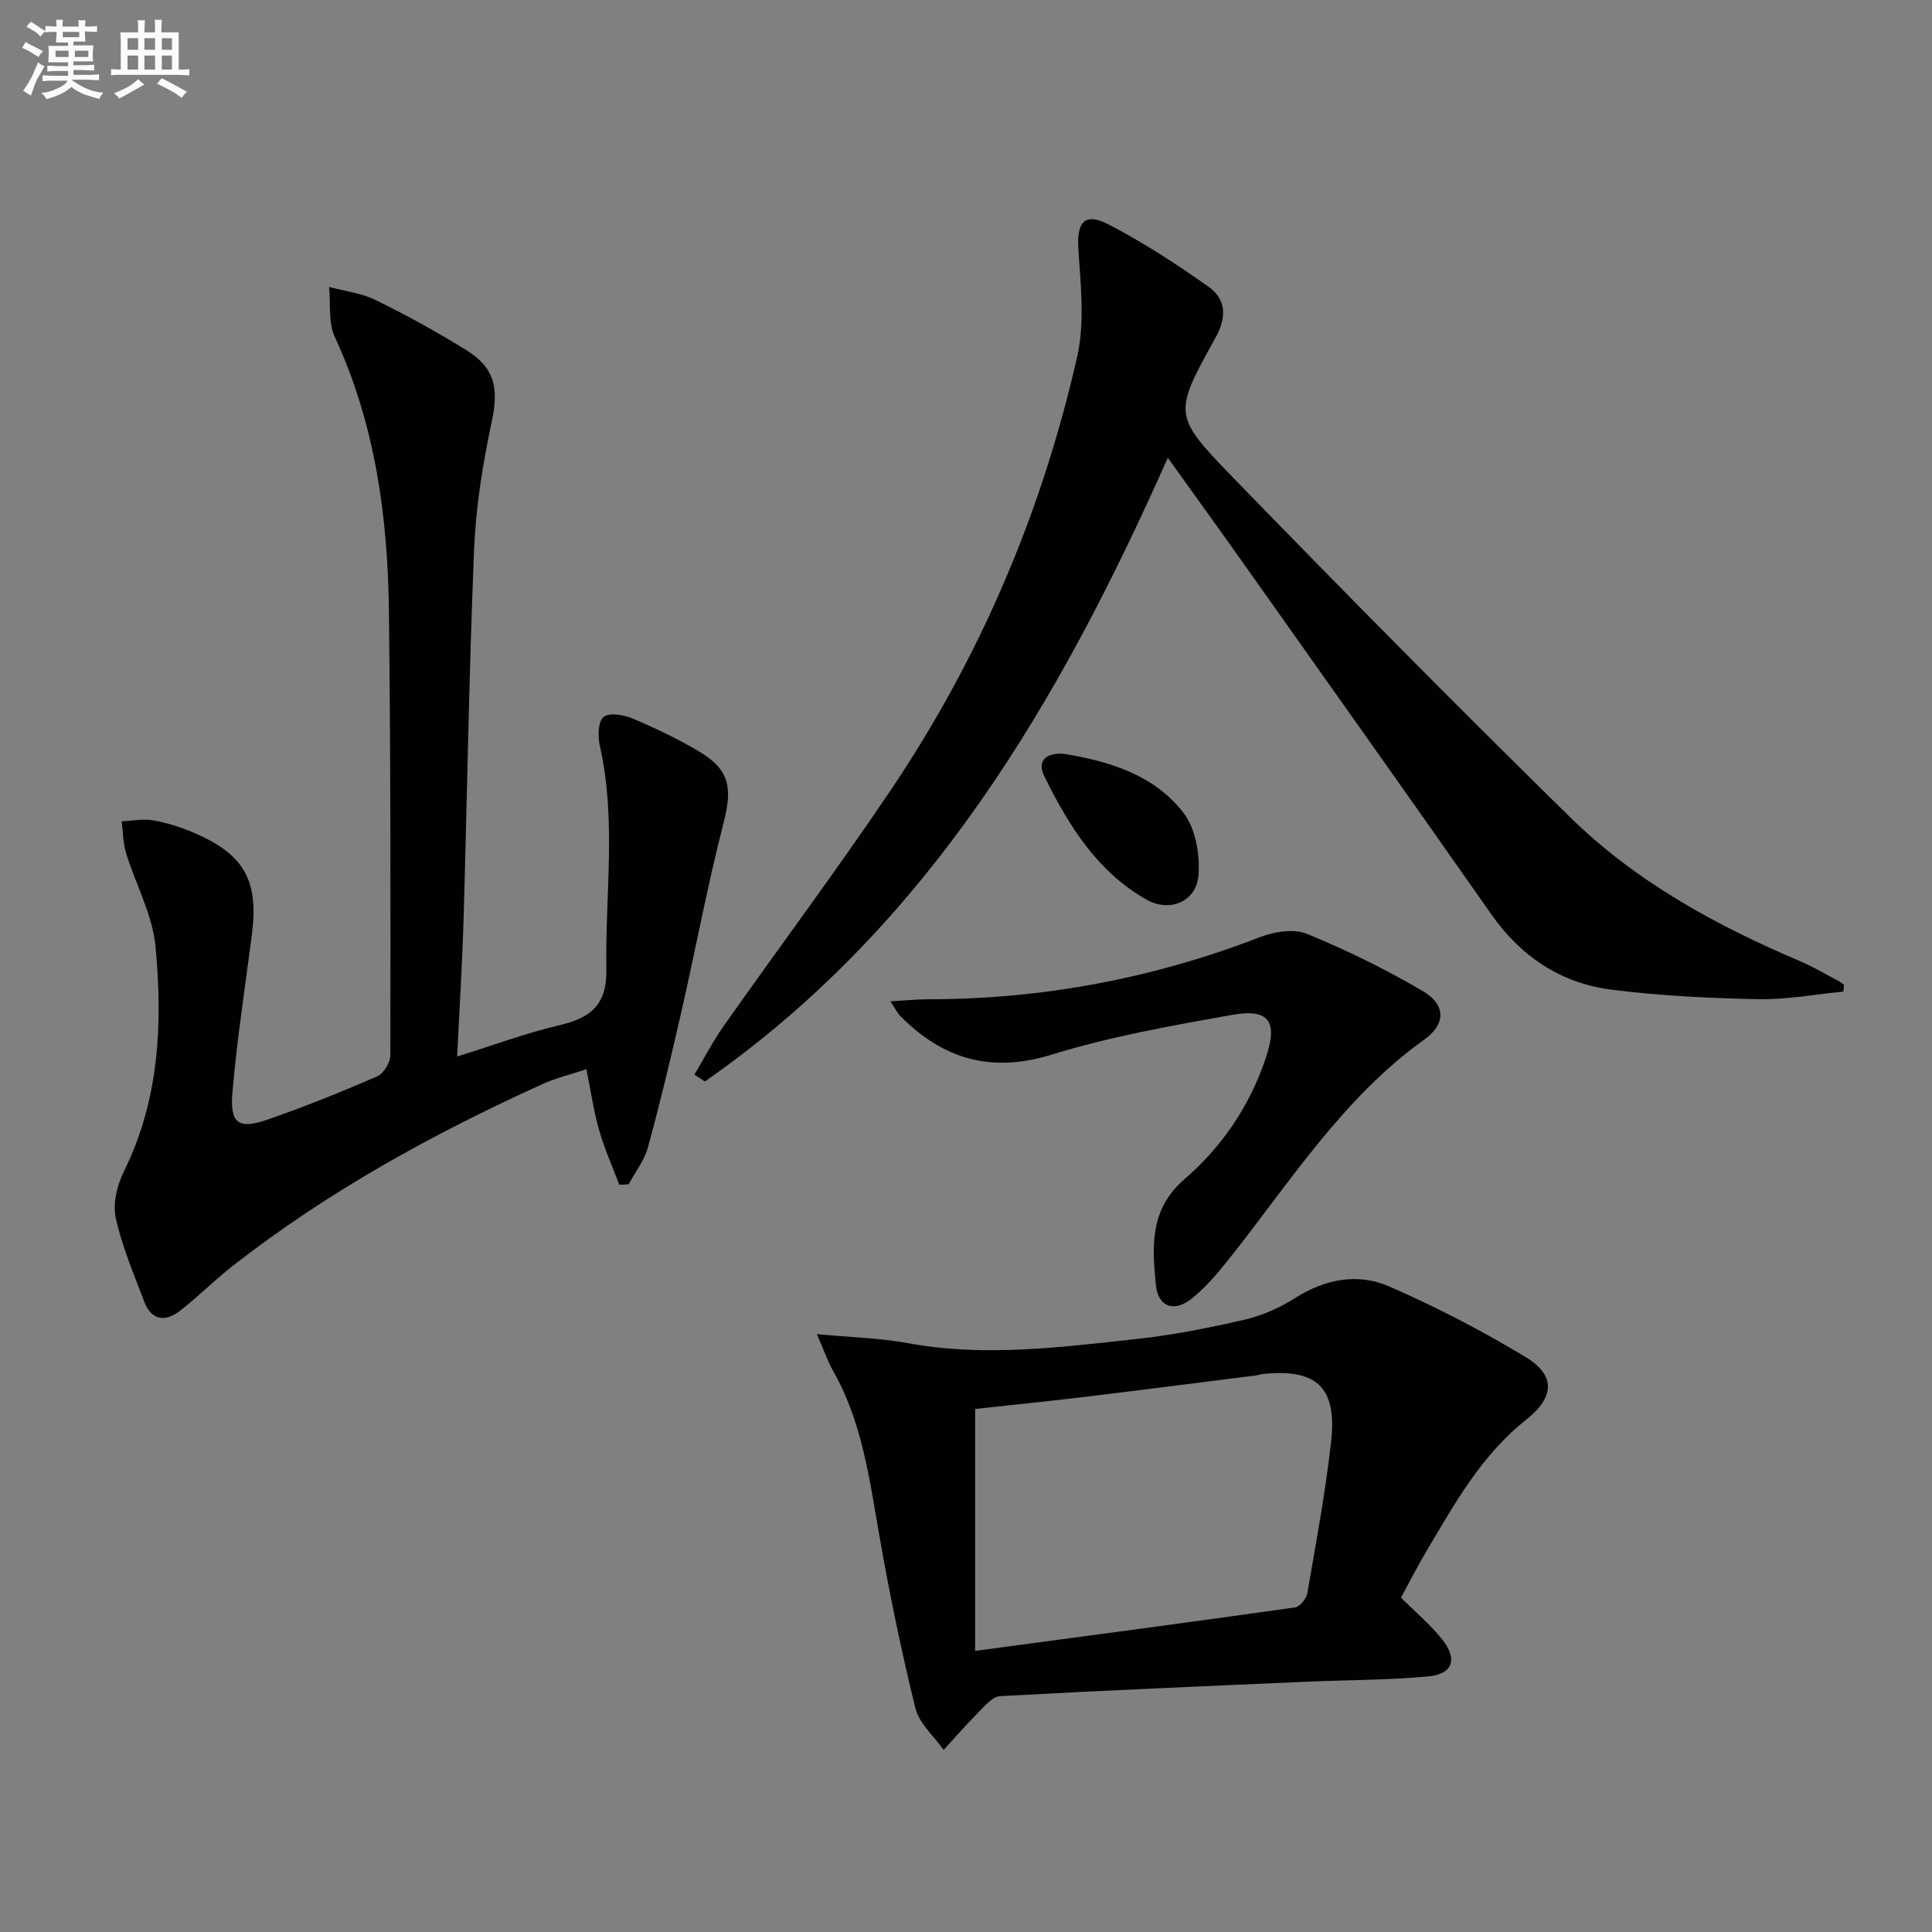
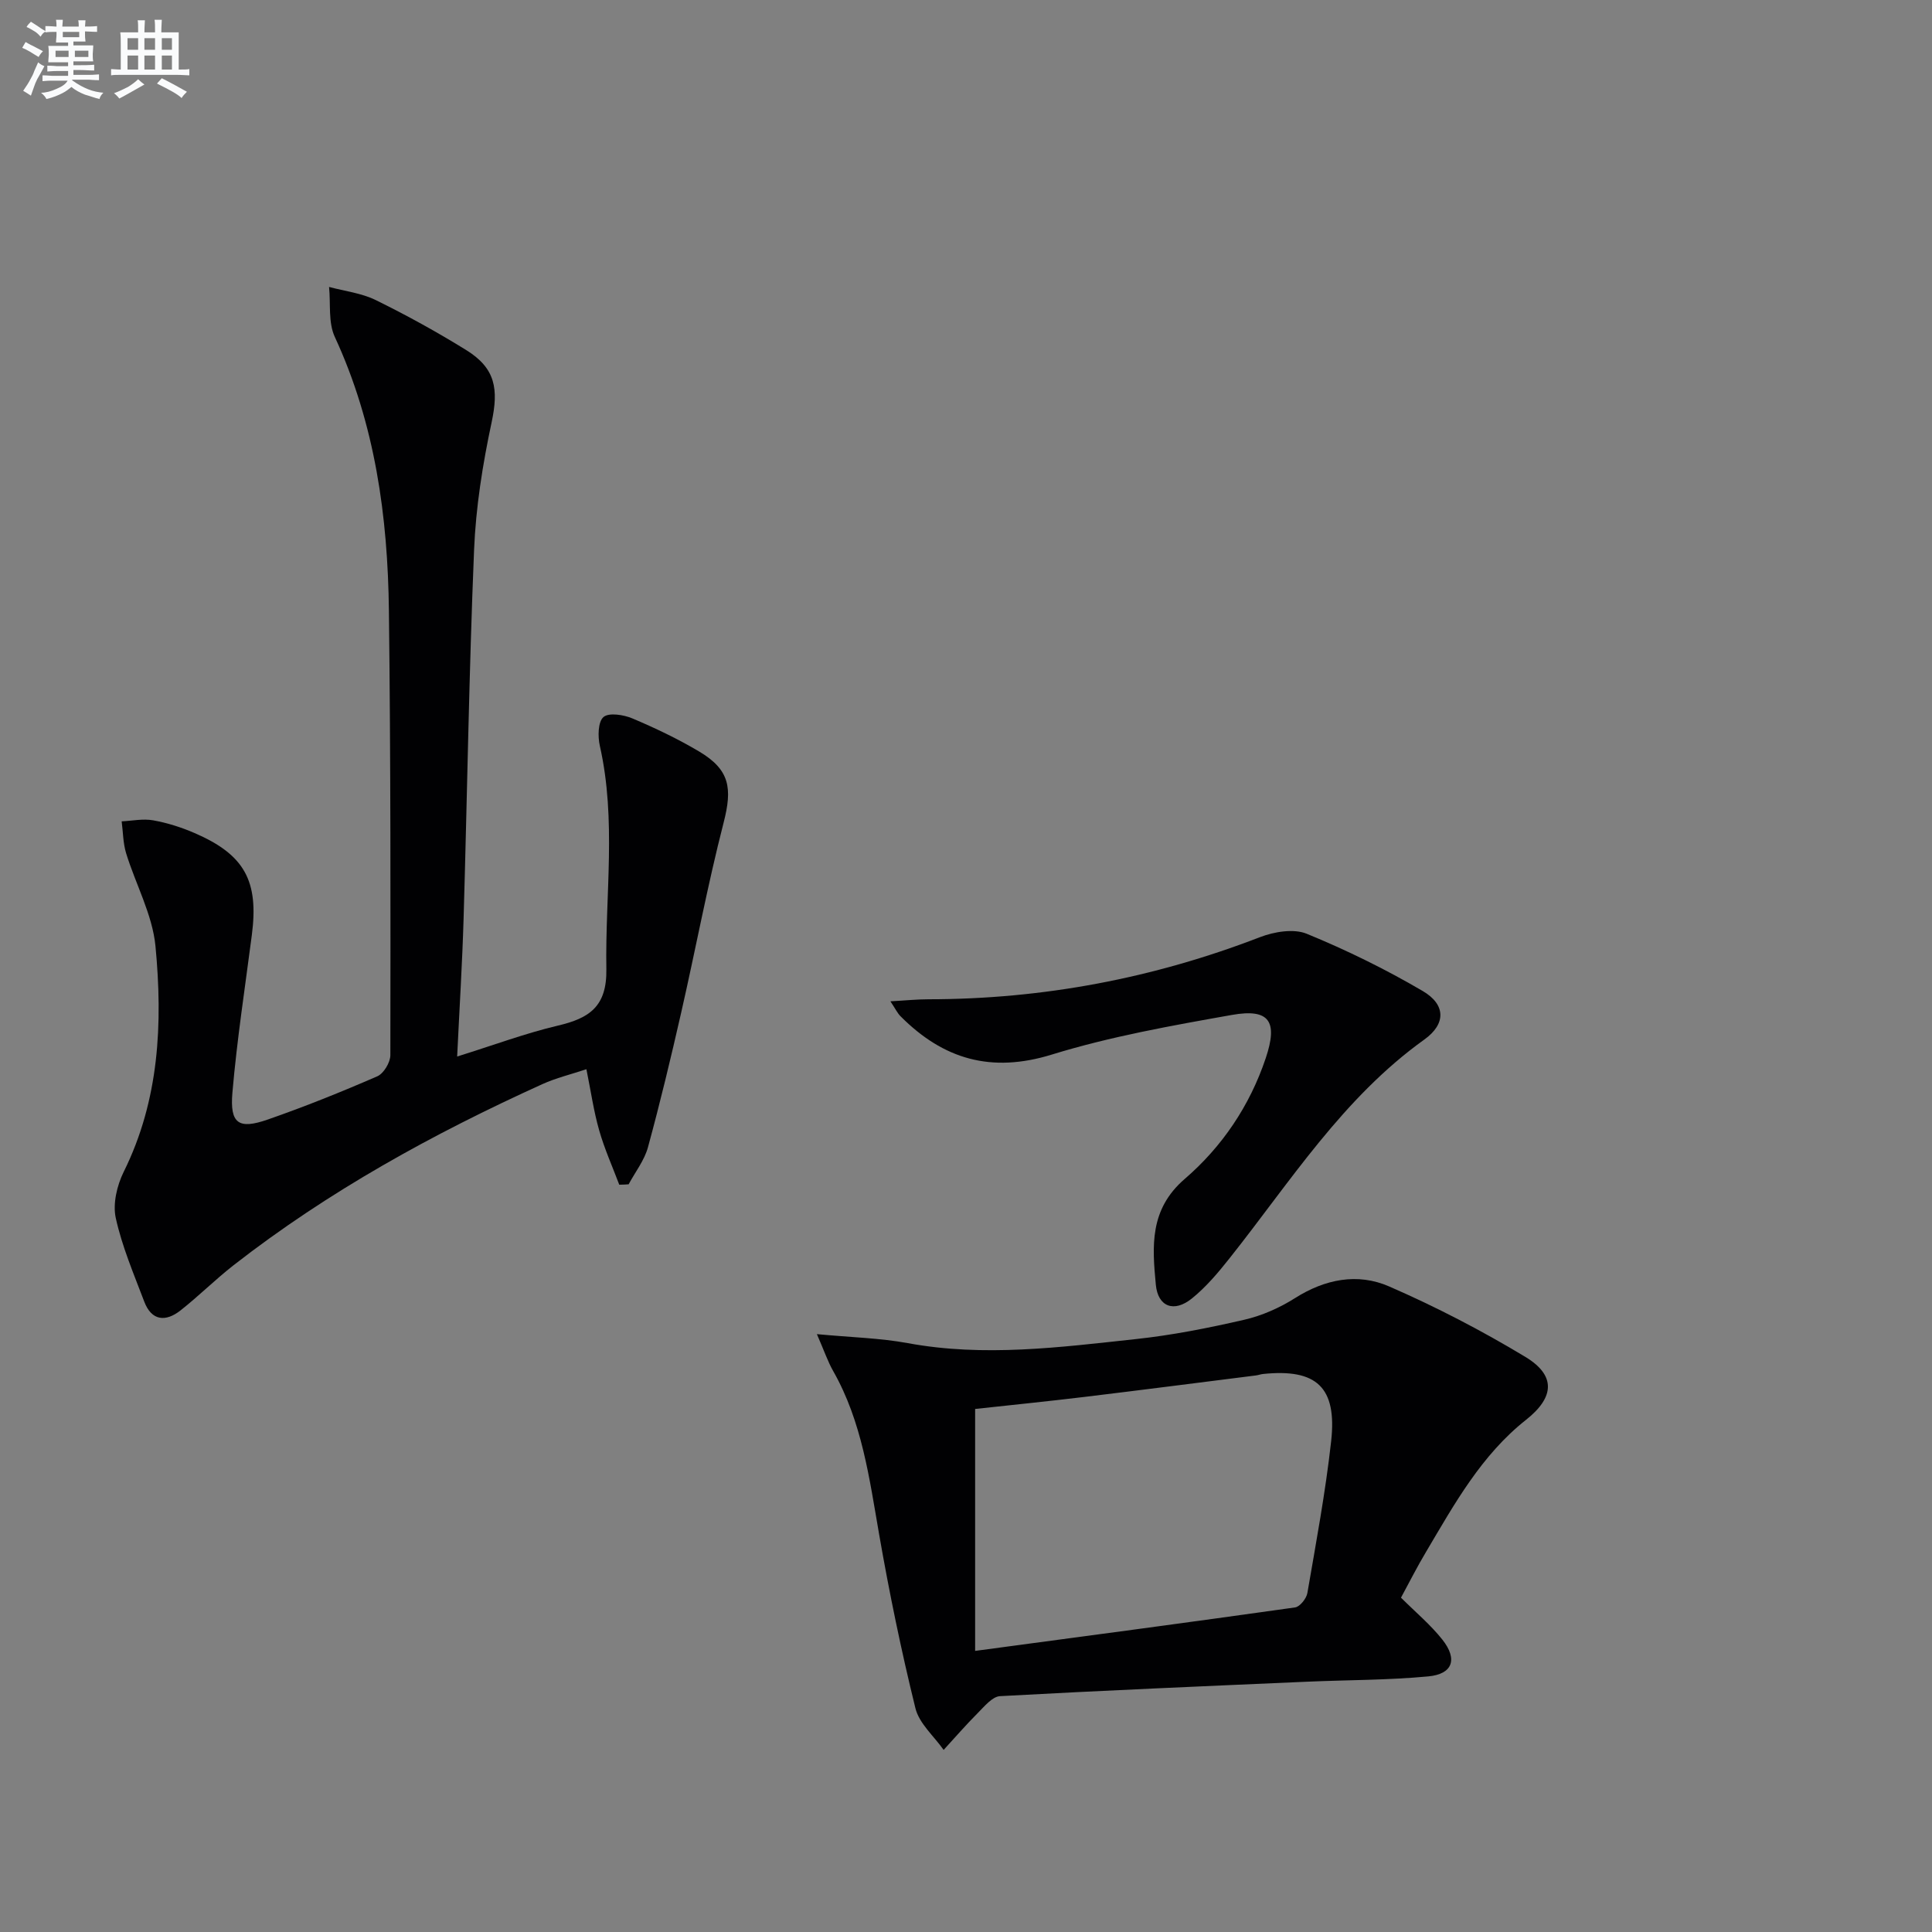
<svg xmlns="http://www.w3.org/2000/svg" enable-background="new 0 0 400 400" viewBox="0 0 400 400">
  <rect x="0" y="0" width="400" height="400" fill="#808080" stroke="none" />
  <g fill="#010103">
    <path d="m128.21 245.28c-1.41-3.75-3.07-7.43-4.16-11.27-1.13-3.95-1.71-8.05-2.64-12.64-3.25 1.08-6.3 1.81-9.12 3.09-22.62 10.26-44.28 22.17-63.93 37.49-3.79 2.96-7.22 6.39-11 9.37-3.06 2.4-5.98 2.18-7.5-1.85-2.16-5.7-4.59-11.38-5.89-17.29-.65-2.95.25-6.74 1.64-9.56 7.39-14.89 8.1-30.77 6.58-46.72-.63-6.55-4.1-12.8-6.08-19.25-.64-2.1-.63-4.39-.92-6.6 2.18-.1 4.42-.59 6.52-.21 2.91.52 5.82 1.44 8.54 2.62 10.39 4.48 13.35 9.91 11.89 21.13-1.41 10.86-3.08 21.7-4.02 32.6-.56 6.46 1.28 7.7 7.31 5.6 7.67-2.67 15.23-5.71 22.68-8.95 1.33-.58 2.71-2.88 2.71-4.39.04-30.65.07-61.31-.3-91.96-.23-19.54-2.85-38.68-11.2-56.73-1.39-2.99-.84-6.87-1.19-10.35 3.24.87 6.72 1.27 9.67 2.72 6.41 3.15 12.69 6.61 18.76 10.37 6.04 3.76 6.69 8.06 5.23 14.91-1.86 8.7-3.28 17.62-3.64 26.49-1.05 25.43-1.42 50.89-2.17 76.34-.27 9.13-.84 18.25-1.33 28.5 7.51-2.34 14.11-4.81 20.9-6.41 6.5-1.53 10.12-3.96 9.99-11.7-.26-15.41 2.12-30.86-1.35-46.21-.44-1.93-.39-4.99.76-5.97 1.13-.96 4.17-.47 5.98.29 4.73 2 9.41 4.23 13.82 6.85 6.37 3.79 6.9 7.6 5.07 14.72-3.34 12.98-5.79 26.19-8.77 39.26-2.13 9.36-4.37 18.71-6.9 27.97-.74 2.71-2.63 5.11-4 7.66-.65.05-1.29.07-1.94.08z" />
-     <path d="m381.65 205.3c-5.88.57-11.78 1.69-17.65 1.57-10.12-.2-20.29-.7-30.32-1.96-10.51-1.33-18.78-6.85-24.96-15.67-16.99-24.25-34.14-48.39-51.25-72.56-5.07-7.16-10.21-14.27-15.69-21.91-22.52 50.77-49.81 97.09-95.85 129.14-.72-.47-1.44-.95-2.16-1.42 2.01-3.37 3.82-6.89 6.08-10.09 11.49-16.31 23.45-32.31 34.6-48.86 18.46-27.42 31.26-57.47 38.56-89.67 1.61-7.1.74-14.88.25-22.3-.36-5.53 1.27-7.69 6.24-5.11 7.18 3.71 14.01 8.18 20.63 12.84 3.72 2.61 3.92 6.28 1.55 10.57-8.69 15.7-8.91 16.1 3.41 28.8 23.06 23.76 46.34 47.33 69.98 70.52 13.56 13.3 30.08 22.37 47.51 29.76 2.75 1.17 5.34 2.72 7.99 4.11.43.23.81.56 1.22.84-.05.46-.09.93-.14 1.4z" />
    <path d="m290.06 330.78c3.03 3.02 6.12 5.6 8.57 8.69 3.21 4.06 2.14 7.13-2.92 7.61-8.26.78-16.59.73-24.89 1.09-21.26.93-42.53 1.83-63.78 3-1.59.09-3.21 2.1-4.57 3.46-2.46 2.46-4.74 5.1-7.1 7.67-2.01-2.86-5.06-5.46-5.84-8.62-2.93-11.89-5.41-23.91-7.51-35.98-2.03-11.64-3.55-23.35-9.53-33.86-1.11-1.96-1.84-4.13-3.36-7.62 7.12.67 13.05.8 18.81 1.86 15.81 2.92 31.5.86 47.17-.83 7.56-.81 15.08-2.3 22.5-4.01 3.66-.84 7.31-2.46 10.49-4.47 6.24-3.96 12.99-5.27 19.5-2.43 9.69 4.22 19.16 9.13 28.21 14.59 6.37 3.85 6.03 8.37.15 13.02-9.25 7.31-14.82 17.4-20.67 27.28-1.86 3.1-3.49 6.34-5.23 9.55zm-88.17 11.02c22.89-3.07 44.58-5.94 66.24-9 1-.14 2.36-1.85 2.55-2.99 1.8-10.45 3.75-20.89 4.92-31.42 1.24-11.19-3.02-15.07-14.11-13.92-.49.05-.97.24-1.46.3-11.84 1.49-23.68 3.02-35.53 4.45-7.72.93-15.45 1.71-22.61 2.49z" />
    <path d="m184.35 207.31c3.12-.17 5.51-.42 7.9-.42 23.67-.02 46.51-4.33 68.61-12.86 2.94-1.13 6.97-1.81 9.67-.71 8.25 3.38 16.34 7.35 24.03 11.86 4.8 2.81 4.83 6.82.34 10.04-16.88 12.1-27.75 29.44-40.34 45.3-2.36 2.98-4.87 5.96-7.8 8.32-3.68 2.97-7.03 1.74-7.46-2.87-.74-7.89-1.36-15.55 5.98-21.88 7.71-6.64 13.47-15.13 16.78-25.02 2.54-7.57.8-10.32-7-8.94-12.53 2.22-25.17 4.47-37.3 8.21-12.56 3.88-22.46.96-31.3-7.92-.64-.63-1.05-1.51-2.11-3.11z" />
-     <path d="m220.14 156.05c8.97 1.47 18.61 4.1 24.91 12.26 2.49 3.23 3.4 8.59 3.09 12.84-.41 5.51-5.92 7.88-10.85 5.07-10.21-5.83-16.15-15.47-21.16-25.67-1.14-2.36-.36-4.71 4.01-4.5z" />
  </g>
  <path d="m6.8 9.5c.6.3 1.3.7 2.1 1.1-.4.4-.7.8-.9 1.2-.7-.4-1.3-.8-1.8-1.1s-1.1-.6-1.6-.8c.2-.4.5-.8.7-1.2.4.2.8.5 1.5.8zm.9 6.9c-.3.6-.5 1.1-.7 1.7s-.4 1.1-.6 1.7c-.6-.4-1.1-.7-1.6-1 .7-1 1.2-1.8 1.5-2.4.3-.5.6-1.1.8-1.7.3-.6.5-1.2.8-1.8.3.3.8.6 1.3.8-.7 1.3-1.2 2.2-1.5 2.7zm.1-11c.4.3 1 .7 1.7 1.1-.5.2-.8.6-1.1 1.1-.5-.6-1-1-1.4-1.2s-.9-.6-1.5-.8c.2-.4.5-.7.9-1.1.5.3.9.6 1.4.9zm10.5 13.1c1 .4 2 .6 3.1.7-.4.4-.7.8-.8 1.3-.9-.2-1.9-.6-3-.9-1-.4-2-.9-2.8-1.6-.5.4-1.1.9-1.9 1.3s-1.9.9-3.3 1.2c-.1-.3-.5-.8-1.1-1.3 1 0 2.1-.3 3.2-.8 1.2-.5 1.9-1 2.3-1.7h-3.2c-.4 0-1 0-2 .1v-1.2c1 0 1.7.1 2 .1h3.3v-1h-2.3c-.2 0-.9 0-2 .1v-1.2c1.2 0 1.9.1 2 .1h2.3v-.8h-4.1c0-.7.1-1.2.1-1.6 0-.5 0-1.1-.1-1.8h4.1v-.7h-2.5c0-.6.1-1.1.1-1.6v-.6h-.5c-.4 0-1 0-1.8.1v-1.3c1.2 0 1.9.1 2.1.1h.2c0-.3 0-.8-.1-1.4h1.4c0 .6-.1 1-.1 1.4h3.4c0-.4 0-.8-.1-1.3h1.5c0 .4-.1.9-.1 1.3.7 0 1.5 0 2.5-.1v1.2c-1 0-1.8-.1-2.5-.1v.6c0 .3 0 .8.1 1.5h-2.5v.8h4.1c0 .8-.1 1.3-.1 1.8s0 1 .1 1.5h-4.1v.8h1.4c.8 0 1.8 0 2.9-.1v1.2c-1 0-1.9-.1-2.8-.1h-1.5v1h3.2c.3 0 1 0 2.1-.1v1.2c-1.1 0-1.8-.1-2.1-.1h-3.4l-.1.1c1.4 1 2.4 1.5 3.4 1.9zm-4.1-6.7v-1.3h-2.7v1.3zm2.2-4.1v-1.1h-3.4v1.1zm1.9 4.1v-1.3h-2.8v1.3z" fill="#fafbfc" />
  <path d="m37 6.7v2.3 5.4c1 0 1.8 0 2.2-.1v1.3c-.6 0-1.5-.1-2.5-.1h-11.9c-.7 0-1.3 0-1.8.1v-1.3c.5 0 1.1.1 2 .1v-5.2c0-1 0-1.8-.1-2.5h3.7c0-1.3 0-2.1-.1-2.5h1.5c0 .4-.1 1.3-.1 2.5h2.2c0-1.2 0-2.1-.1-2.6h1.5c0 .4-.1 1.3-.1 2.6zm-12.3 13.7c-.3-.4-.7-.8-1.1-1.1 1.1-.4 2.1-.9 2.9-1.3.8-.5 1.5-1 2.1-1.6.4.4.9.8 1.3 1.1-2.5 1.4-4.2 2.4-5.2 2.9zm3.9-10.1v-2.4h-2.2v2.4zm0 4.1v-2.9h-2.2v2.9zm3.5-4.1v-2.4h-2.2v2.4zm0 4.1v-2.9h-2.2v2.9zm.4 2.9 1-1.1c.6.3 1.4.7 2.5 1.3s2 1.1 2.7 1.5c-.4.4-.8.8-1.1 1.3-.8-.8-2.5-1.7-5.1-3zm3.1-7v-2.4h-2.1v2.4zm0 4.1v-2.9h-2.1v2.9z" fill="#fafbfc" />
</svg>